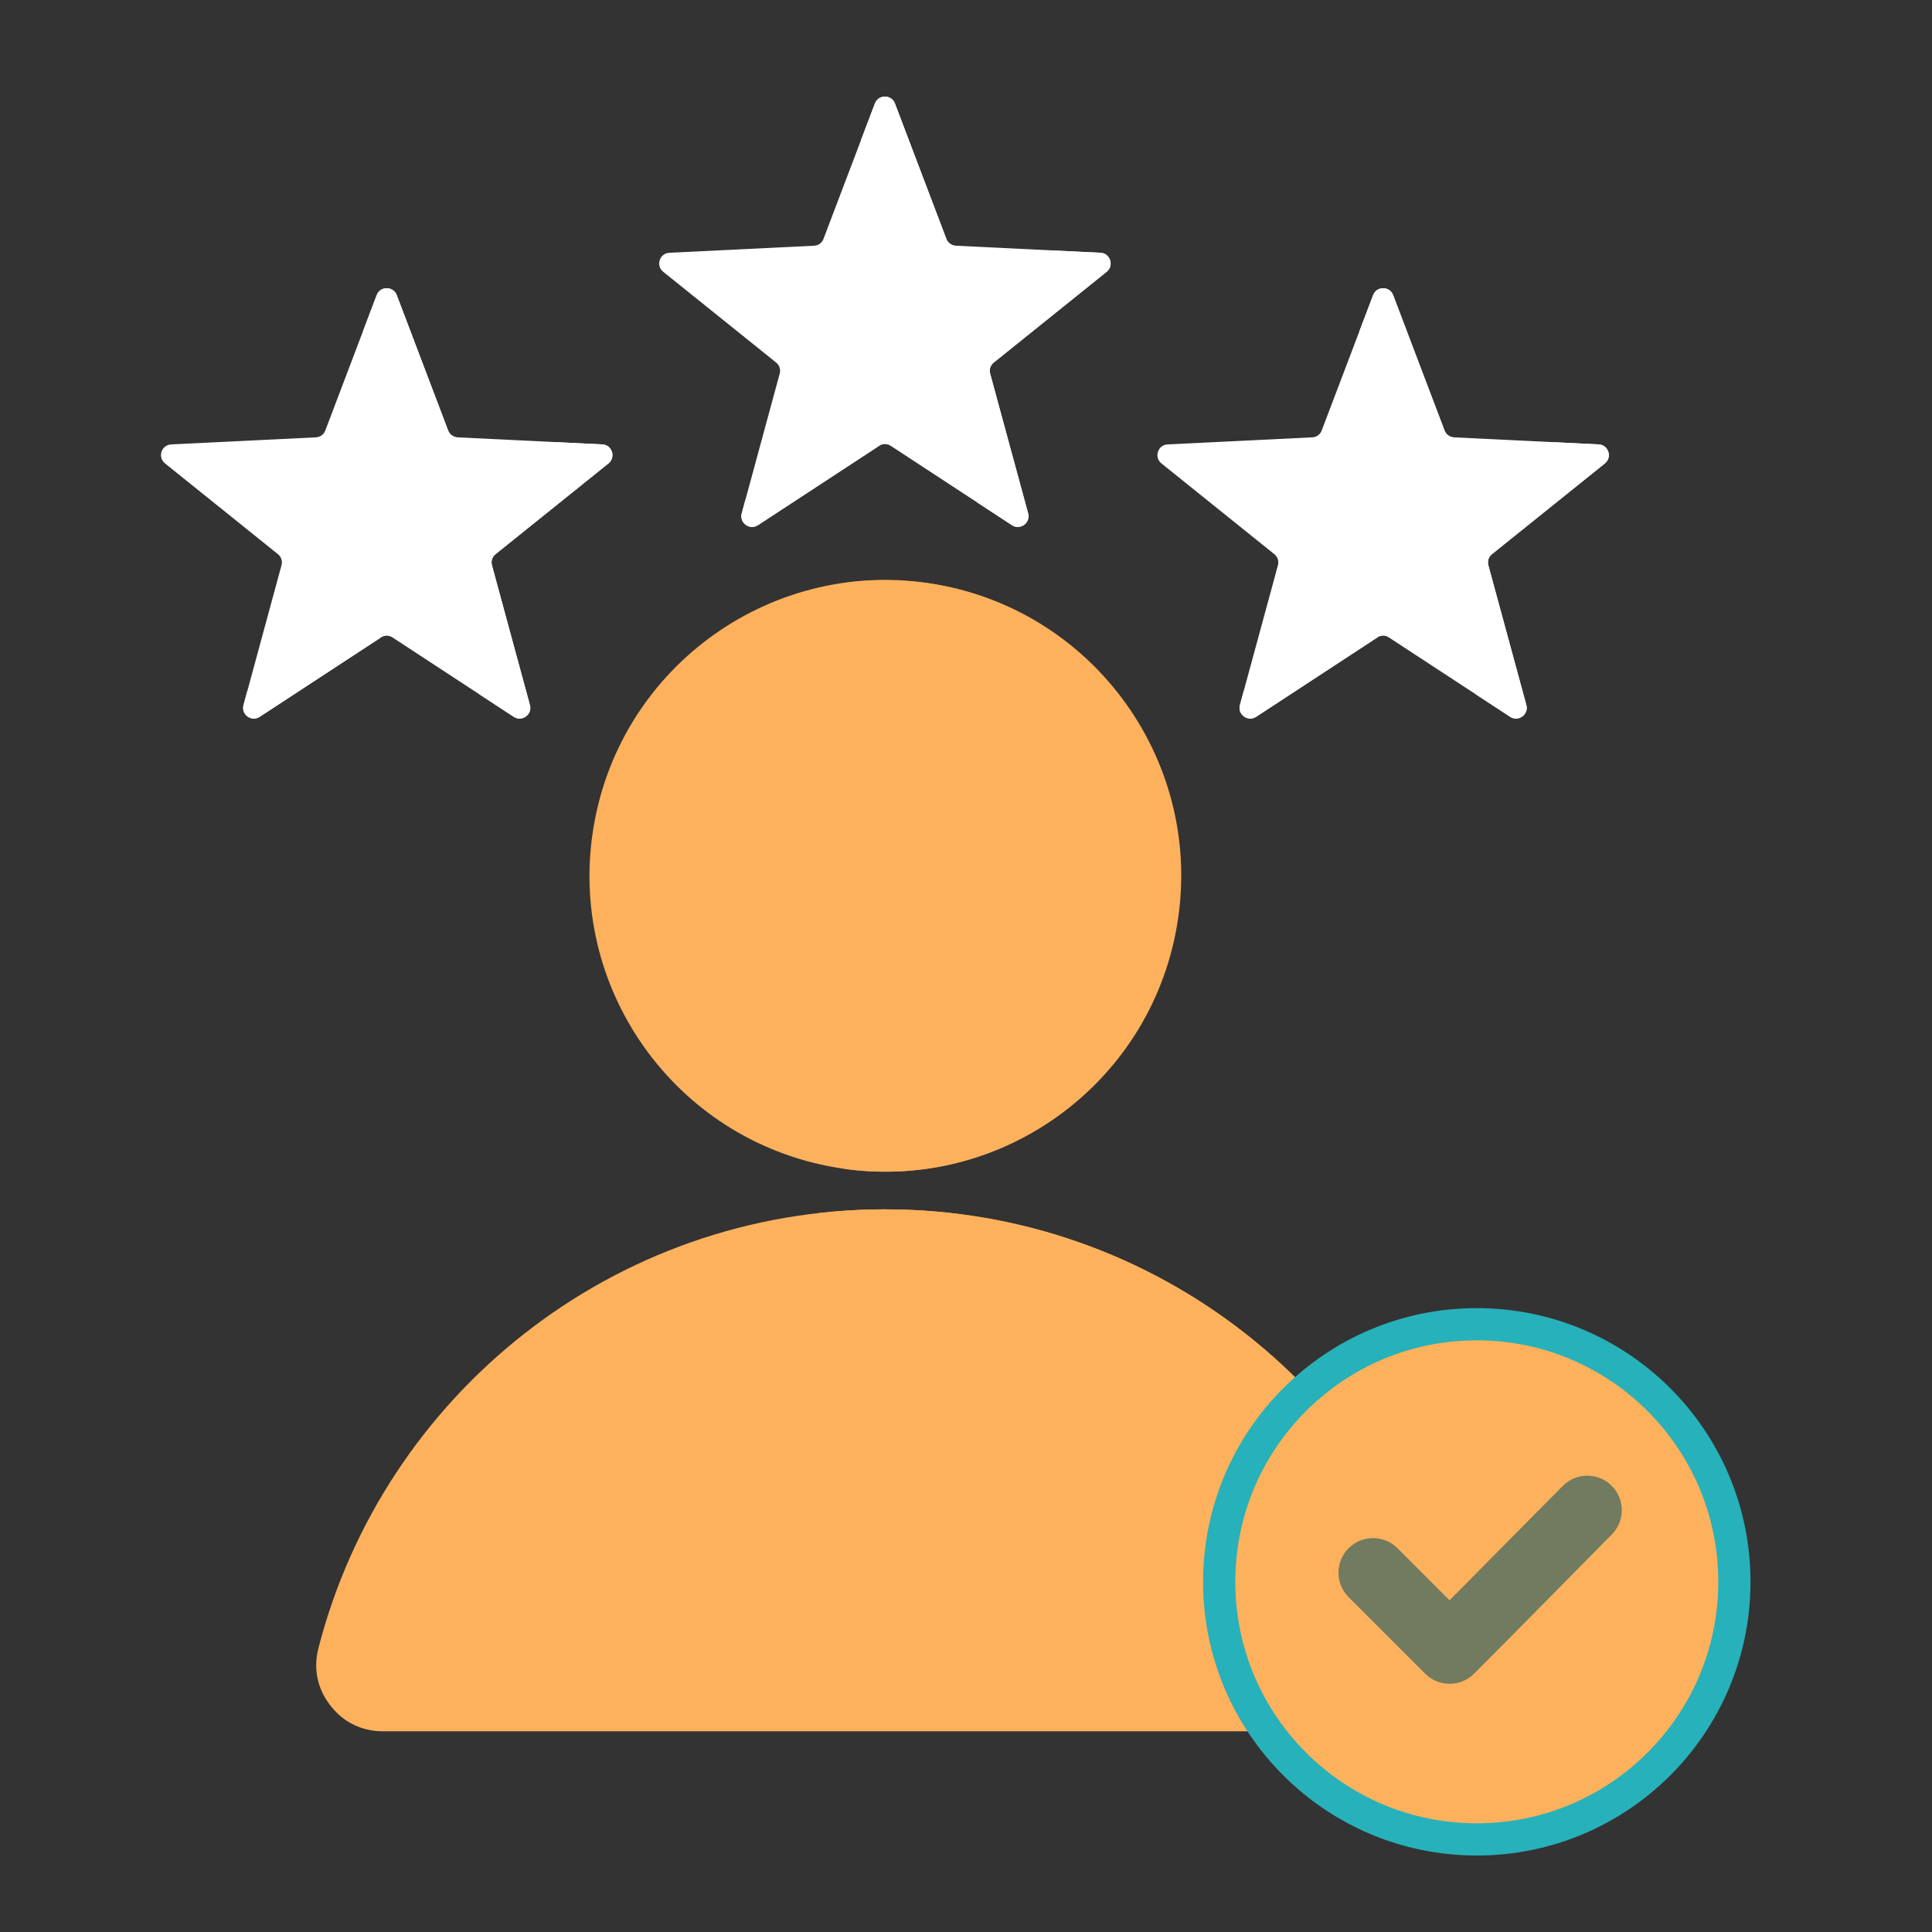
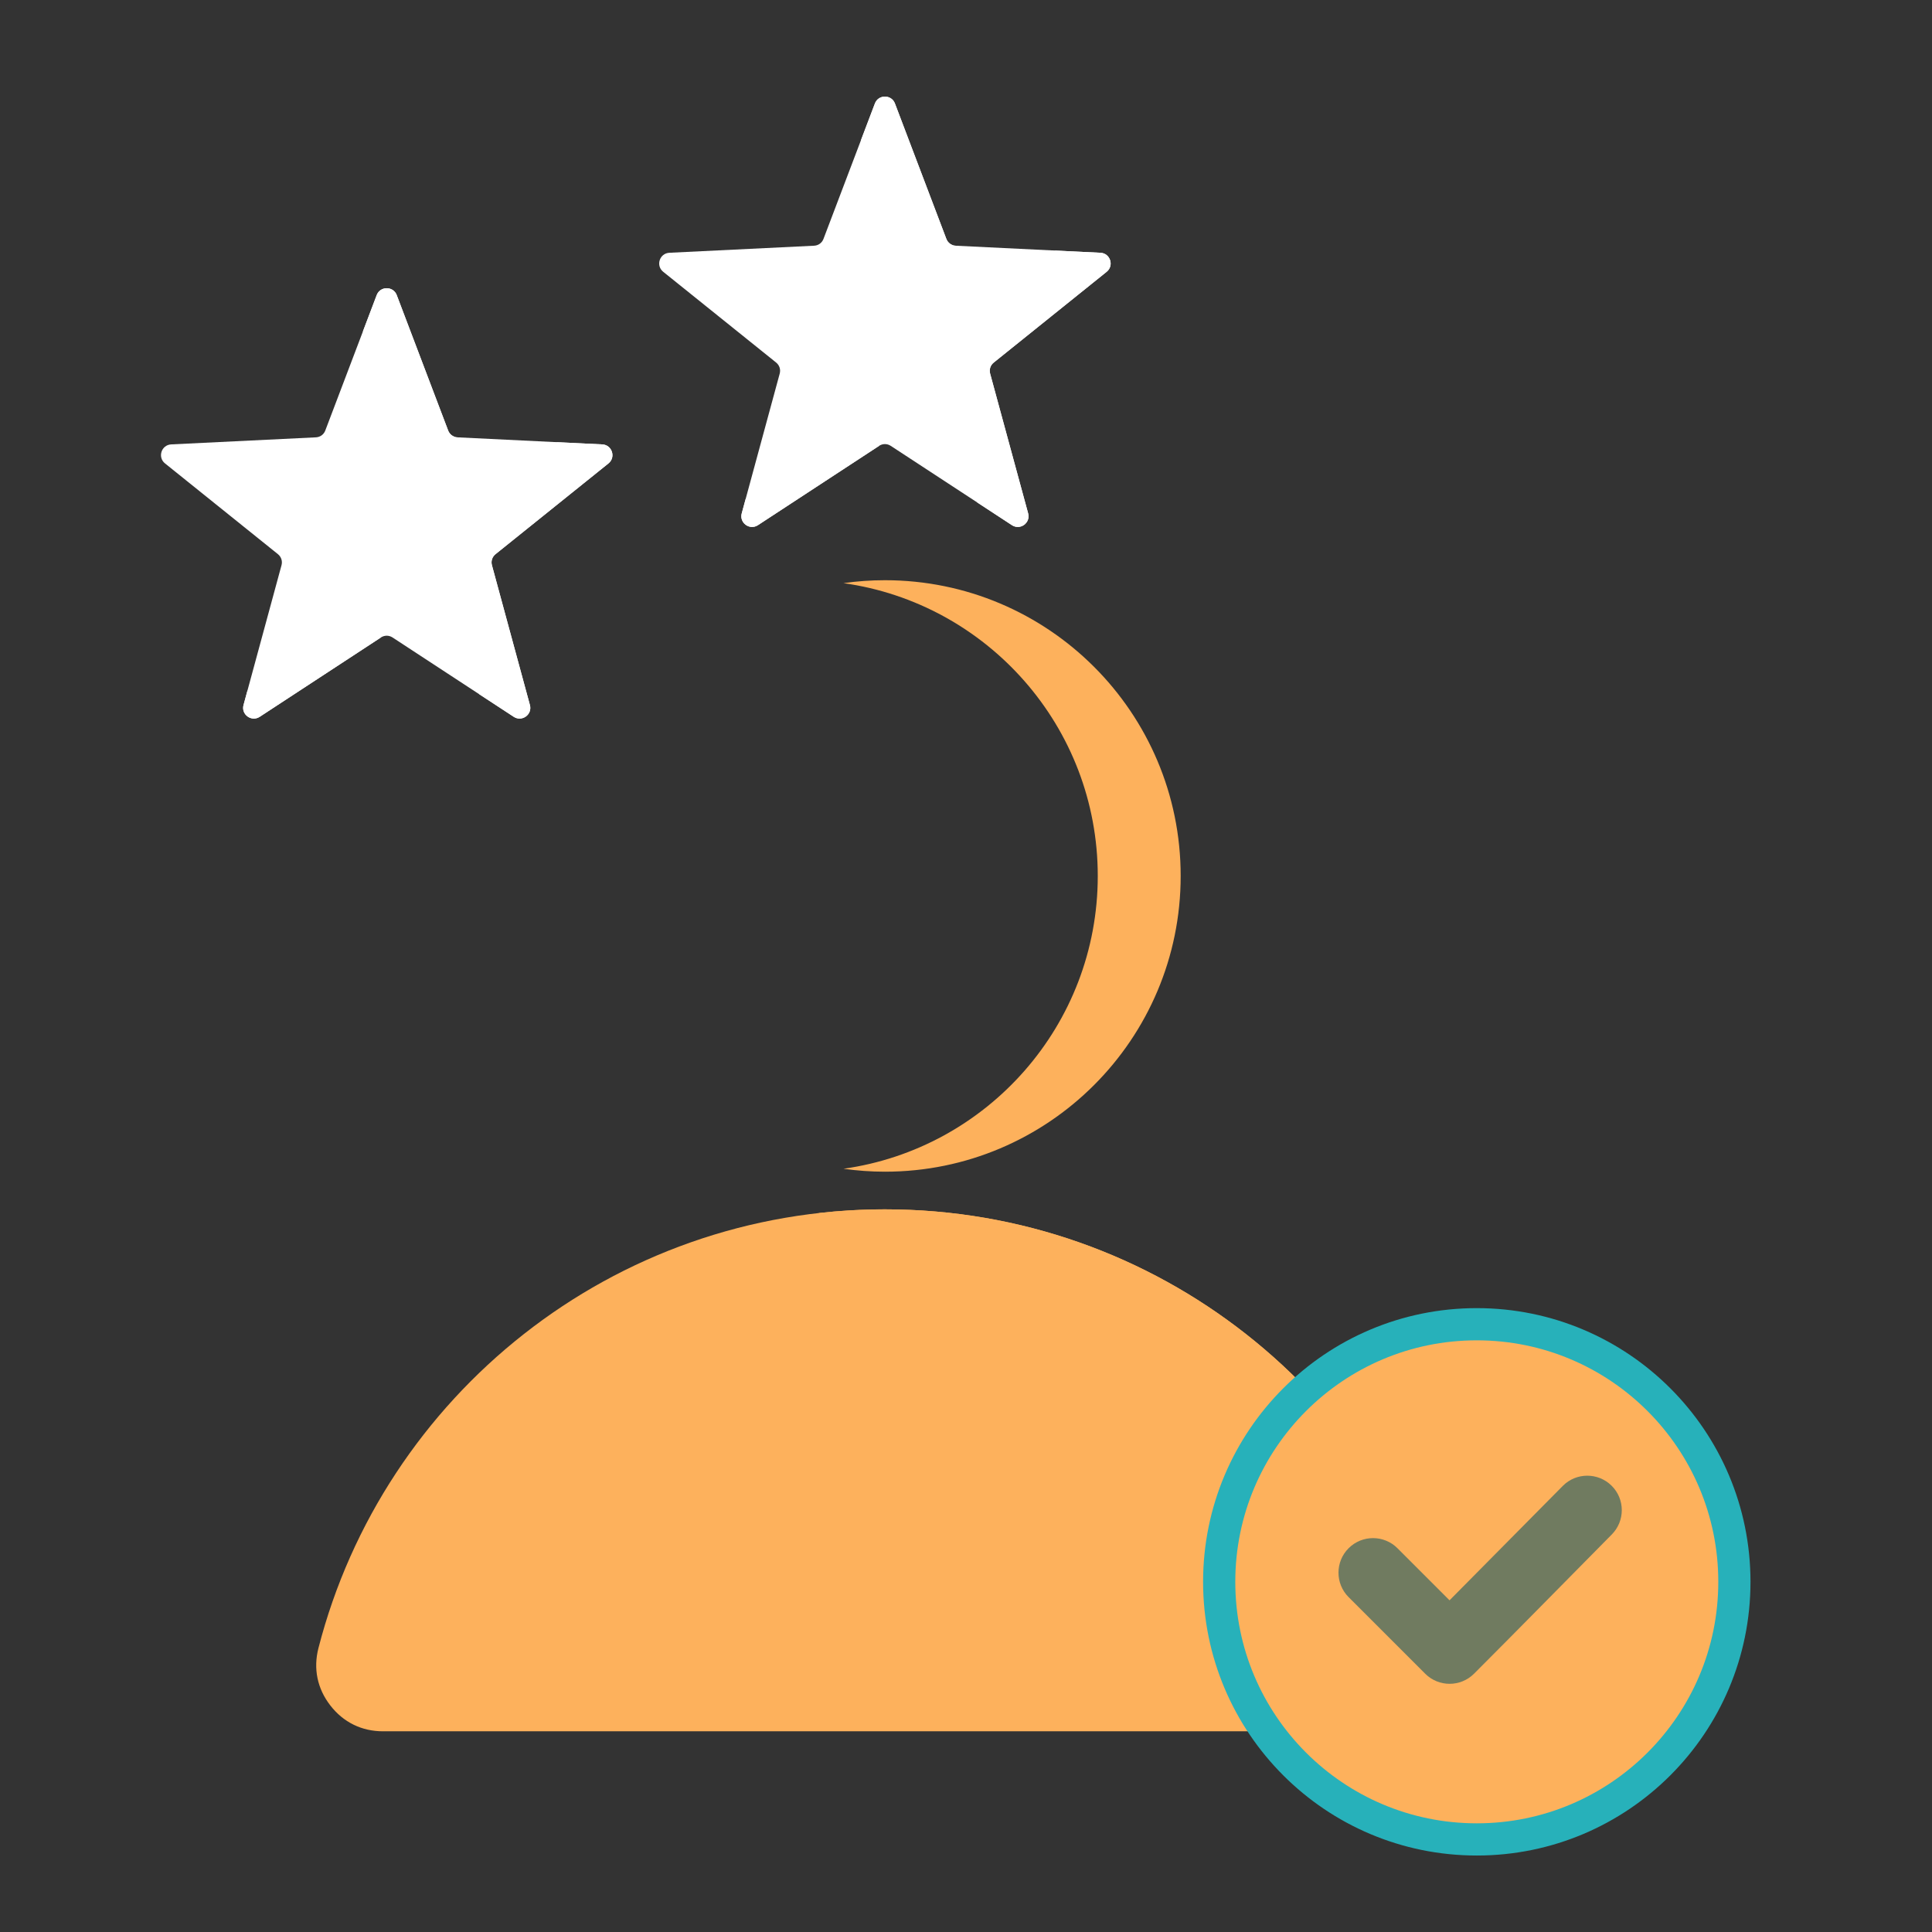
<svg xmlns="http://www.w3.org/2000/svg" width="60" height="60" viewBox="0 0 60 60" fill="none">
  <rect x="0" y="0" width="60" height="60" fill="#333333" stroke="none" />
  <path fill-rule="evenodd" clip-rule="evenodd" d="M11.895 53.767L43.069 53.767C43.731 53.767 44.3 53.488 44.705 52.965C45.111 52.442 45.239 51.822 45.074 51.181C43.058 43.346 35.946 37.557 27.482 37.557C19.018 37.557 11.906 43.346 9.89 51.181C9.725 51.822 9.854 52.443 10.259 52.965C10.664 53.488 11.234 53.767 11.895 53.767Z" fill="#FDB15C" />
  <path fill-rule="evenodd" clip-rule="evenodd" d="M43.069 53.767C43.731 53.767 44.3 53.488 44.706 52.965C45.111 52.442 45.239 51.822 45.074 51.181C43.058 43.346 35.946 37.557 27.482 37.557C26.782 37.557 26.092 37.597 25.412 37.674C32.947 38.529 39.084 43.994 40.934 51.181C41.099 51.822 40.97 52.442 40.565 52.965C40.16 53.488 39.59 53.767 38.929 53.767H43.069Z" fill="#FDB15C" />
-   <path d="M36.551 28.751C37.408 23.75 34.049 19 29.048 18.143C24.046 17.286 19.297 20.645 18.44 25.647C17.583 30.648 20.942 35.397 25.943 36.255C30.945 37.112 35.694 33.752 36.551 28.751Z" fill="#FDB15C" />
  <path fill-rule="evenodd" clip-rule="evenodd" d="M27.482 18.019C32.555 18.019 36.667 22.131 36.667 27.203C36.667 32.276 32.555 36.388 27.482 36.388C27.045 36.388 26.616 36.356 26.195 36.297C30.658 35.671 34.092 31.839 34.092 27.204C34.092 22.568 30.658 18.736 26.195 18.11C26.616 18.05 27.045 18.019 27.482 18.019Z" fill="#FDB15C" />
  <path d="M53.863 49.125C53.863 53.543 50.281 57.125 45.863 57.125C41.444 57.125 37.863 53.543 37.863 49.125C37.863 44.707 41.444 41.125 45.863 41.125C50.281 41.125 53.863 44.707 53.863 49.125Z" fill="#FDB15C" stroke="#27B1BA" />
  <path fill-rule="evenodd" clip-rule="evenodd" d="M45.967 41.825C49.963 41.825 53.203 45.064 53.203 49.061C53.203 53.057 49.963 56.297 45.967 56.297C45.748 56.297 45.531 56.286 45.317 56.267C49.009 55.939 51.903 52.838 51.903 49.061C51.903 45.283 49.009 42.183 45.317 41.854C45.531 41.835 45.748 41.825 45.967 41.825Z" fill="#FDB15C" />
  <path fill-rule="evenodd" clip-rule="evenodd" d="M45.017 49.699L48.535 46.145C48.952 45.725 49.631 45.724 50.051 46.141C50.47 46.558 50.471 47.235 50.055 47.655C48.629 49.095 47.211 50.545 45.778 51.978C45.359 52.397 44.679 52.397 44.26 51.978L41.882 49.6C41.463 49.181 41.463 48.501 41.882 48.082C42.301 47.663 42.981 47.663 43.4 48.082L45.017 49.699Z" fill="#707B60" />
  <path fill-rule="evenodd" clip-rule="evenodd" d="M12.321 9.164L13.917 13.368C13.965 13.495 14.077 13.576 14.212 13.582L18.703 13.801C19.009 13.816 19.134 14.201 18.895 14.393L15.39 17.21C15.285 17.294 15.242 17.425 15.278 17.556L16.457 21.895C16.538 22.19 16.21 22.428 15.954 22.261L12.192 19.798C12.079 19.724 11.941 19.724 11.828 19.798L8.065 22.261C7.81 22.428 7.482 22.19 7.563 21.895L8.742 17.556C8.778 17.425 8.735 17.294 8.63 17.209L5.125 14.392C4.886 14.201 5.011 13.816 5.317 13.801L9.808 13.582C9.943 13.576 10.055 13.495 10.103 13.368L11.699 9.164C11.807 8.88 12.213 8.88 12.321 9.164Z" fill="white" />
  <path fill-rule="evenodd" clip-rule="evenodd" d="M12.321 9.164L13.917 13.368C13.965 13.494 14.076 13.575 14.21 13.582L12.708 13.509C12.573 13.502 12.461 13.421 12.413 13.295L11.272 10.289L11.699 9.164C11.807 8.88 12.213 8.88 12.321 9.164ZM17.201 13.728L18.703 13.801C19.009 13.816 19.134 14.201 18.895 14.393L15.39 17.209C15.285 17.294 15.242 17.425 15.278 17.556L16.457 21.895C16.538 22.19 16.21 22.428 15.955 22.261L14.882 21.559L13.774 17.483C13.739 17.352 13.781 17.221 13.887 17.136L17.392 14.319C17.63 14.128 17.505 13.744 17.201 13.728ZM11.828 19.798L8.066 22.261C7.81 22.428 7.482 22.19 7.563 21.895L7.683 21.453L10.838 19.388C10.951 19.314 11.089 19.314 11.202 19.388L11.828 19.798Z" fill="white" />
  <path fill-rule="evenodd" clip-rule="evenodd" d="M27.793 3.213L29.389 7.417C29.437 7.544 29.549 7.625 29.684 7.631L34.175 7.85C34.481 7.865 34.606 8.25 34.367 8.442L30.862 11.259C30.757 11.343 30.714 11.475 30.75 11.605L31.93 15.944C32.01 16.239 31.683 16.477 31.427 16.31L27.664 13.847C27.551 13.773 27.413 13.773 27.3 13.847L23.538 16.31C23.282 16.477 22.954 16.239 23.035 15.944L24.214 11.605C24.25 11.475 24.207 11.343 24.102 11.258L20.597 8.441C20.358 8.25 20.483 7.865 20.789 7.85L25.28 7.631C25.416 7.625 25.527 7.544 25.575 7.417L27.171 3.213C27.279 2.929 27.685 2.929 27.793 3.213Z" fill="white" />
  <path fill-rule="evenodd" clip-rule="evenodd" d="M27.793 3.213L29.389 7.417C29.437 7.543 29.548 7.624 29.682 7.631L28.18 7.558C28.045 7.551 27.933 7.47 27.885 7.344L26.744 4.338L27.171 3.213C27.279 2.929 27.685 2.929 27.793 3.213ZM32.673 7.777L34.175 7.85C34.481 7.865 34.606 8.25 34.367 8.442L30.863 11.259C30.757 11.343 30.715 11.475 30.75 11.605L31.93 15.944C32.01 16.239 31.683 16.477 31.427 16.31L30.354 15.608L29.246 11.532C29.211 11.401 29.253 11.27 29.359 11.185L32.864 8.368C33.102 8.177 32.978 7.793 32.673 7.777ZM27.3 13.847L23.538 16.31C23.282 16.477 22.955 16.239 23.035 15.944L23.155 15.503L26.31 13.437C26.423 13.363 26.561 13.363 26.674 13.437L27.3 13.847Z" fill="white" />
-   <path fill-rule="evenodd" clip-rule="evenodd" d="M43.265 9.164L44.861 13.368C44.909 13.495 45.021 13.576 45.156 13.582L49.647 13.801C49.953 13.816 50.078 14.201 49.84 14.393L46.334 17.21C46.229 17.294 46.187 17.425 46.222 17.556L47.402 21.895C47.482 22.19 47.155 22.428 46.899 22.261L43.136 19.798C43.023 19.724 42.885 19.724 42.772 19.798L39.01 22.261C38.754 22.428 38.427 22.19 38.507 21.895L39.687 17.556C39.722 17.425 39.679 17.294 39.574 17.209L36.069 14.392C35.831 14.201 35.956 13.816 36.261 13.801L40.753 13.582C40.888 13.576 40.999 13.495 41.047 13.368L42.644 9.164C42.751 8.88 43.157 8.88 43.265 9.164Z" fill="white" />
-   <path fill-rule="evenodd" clip-rule="evenodd" d="M43.265 9.164L44.861 13.368C44.909 13.494 45.02 13.575 45.154 13.582L43.652 13.509C43.517 13.502 43.405 13.421 43.358 13.295L42.216 10.289L42.644 9.164C42.751 8.88 43.157 8.88 43.265 9.164ZM48.145 13.728L49.647 13.801C49.953 13.816 50.078 14.201 49.84 14.393L46.334 17.209C46.229 17.294 46.187 17.425 46.222 17.556L47.402 21.895C47.482 22.19 47.155 22.428 46.899 22.261L45.826 21.559L44.718 17.483C44.683 17.352 44.725 17.221 44.831 17.136L48.336 14.319C48.574 14.128 48.45 13.744 48.145 13.728ZM42.772 19.798L39.01 22.261C38.754 22.428 38.427 22.19 38.507 21.895L38.627 21.453L41.782 19.388C41.895 19.314 42.033 19.314 42.147 19.388L42.772 19.798Z" fill="white" />
</svg>